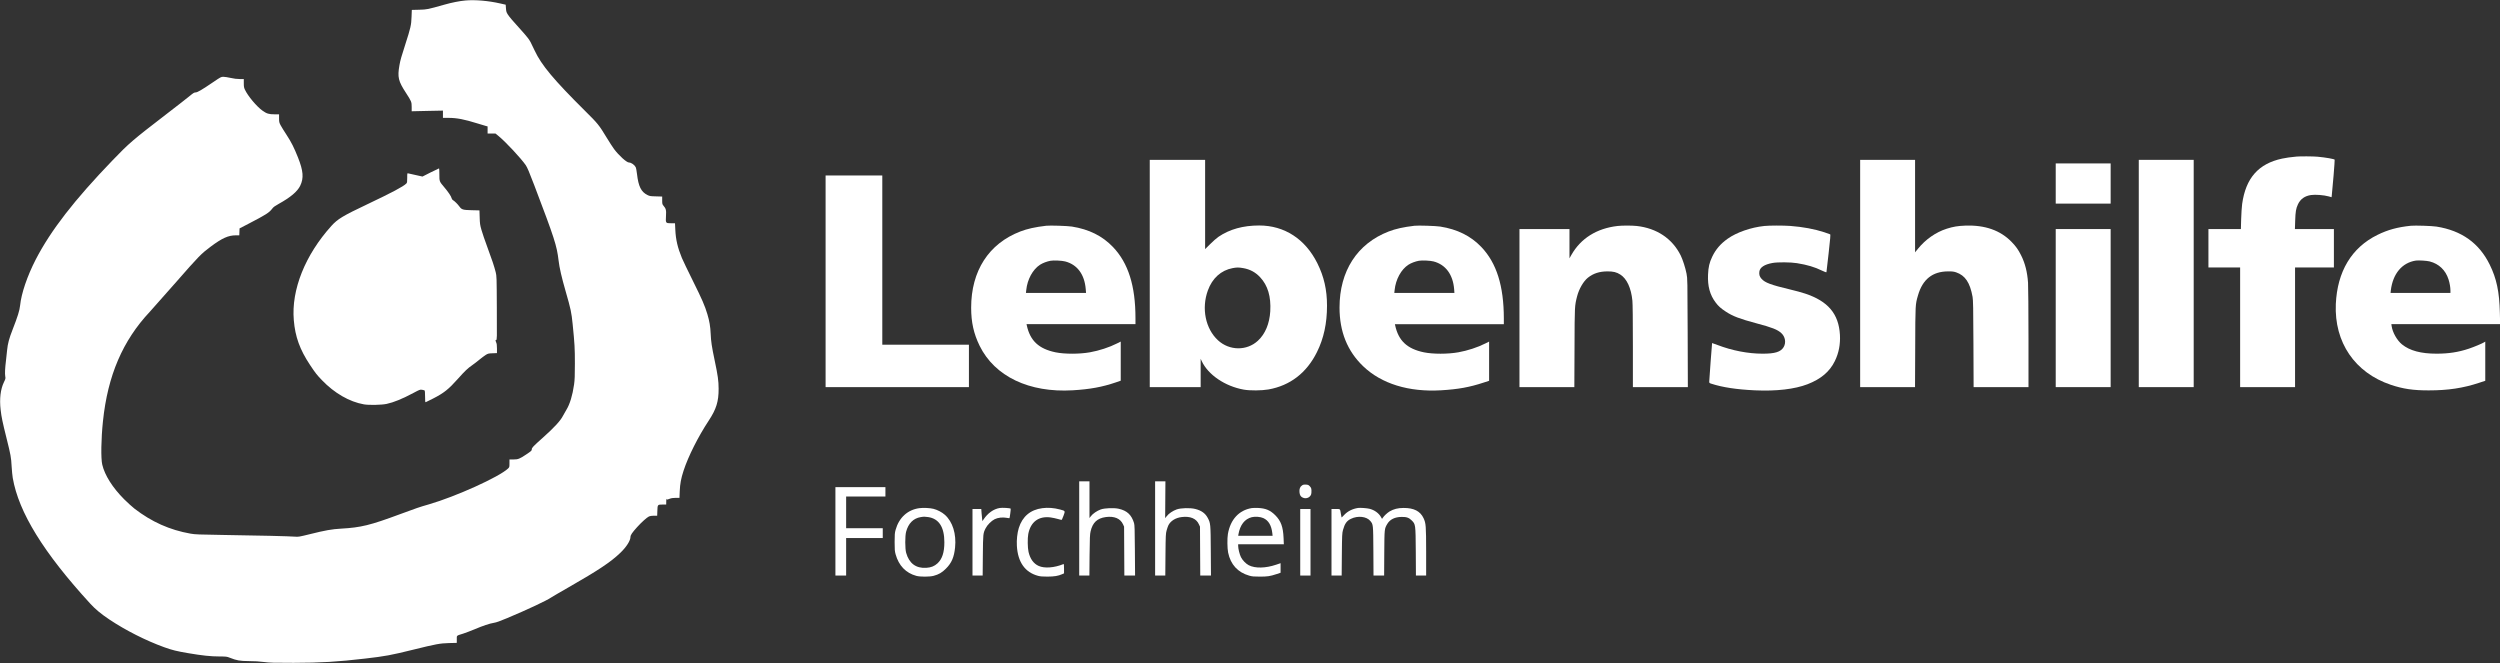
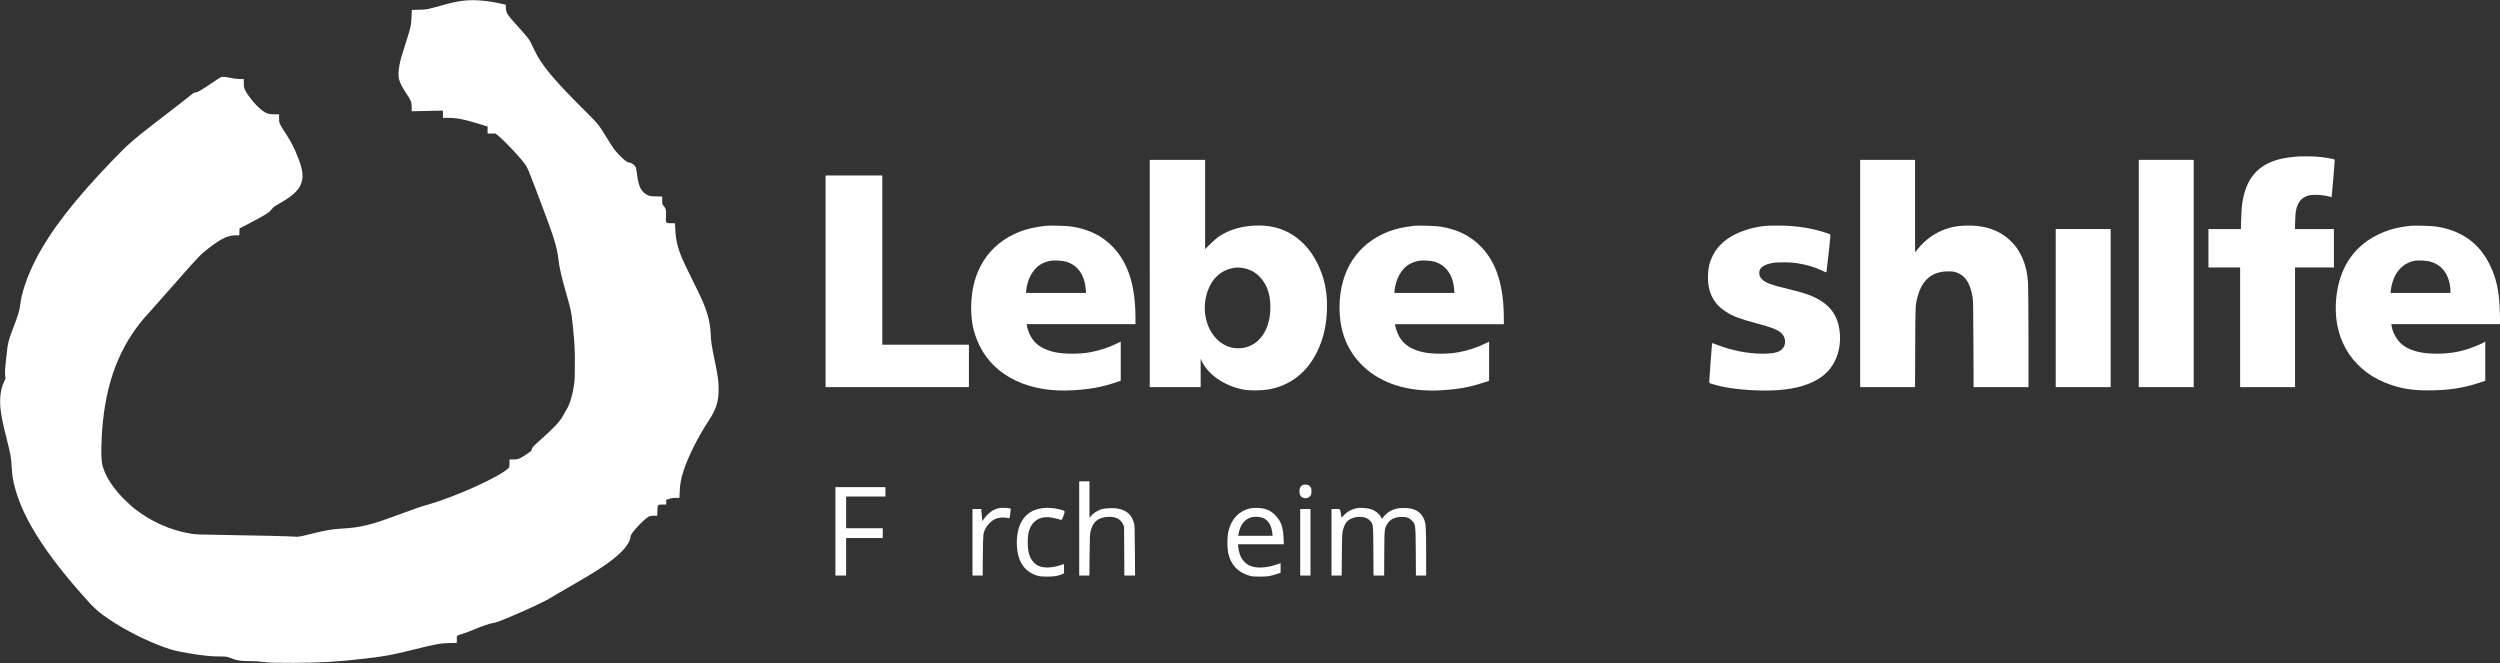
<svg xmlns="http://www.w3.org/2000/svg" version="1.0" width="5599pt" height="1485pt" viewBox="0 0 5599 1485" preserveAspectRatio="xMidYMid meet">
  <rect x="0" y="0" width="5599" height="1485" fill="#333333" stroke="none" />
  <g transform="translate(0,1485) scale(0.1,-0.1)" fill="#ffffff" stroke="none">
    <path d="M10422 14839 c-126 -11 -305 -46 -472 -94 -381 -107 -383 -108 -561 -113 l-166 -4 -6 -157 c-6 -182 -20 -244 -140 -616 -89 -274 -111 -352 -131 -465 -47 -270 -27 -356 149 -625 119 -184 125 -198 125 -311 l0 -96 350 8 350 7 0 -82 0 -81 128 0 c184 0 353 -33 647 -125 77 -24 159 -49 183 -55 l42 -11 0 -79 0 -80 88 0 88 0 70 -57 c157 -128 507 -503 609 -653 34 -50 79 -156 191 -450 455 -1197 504 -1348 544 -1685 19 -163 67 -371 157 -685 119 -414 131 -473 158 -740 45 -446 50 -541 50 -885 0 -269 -4 -366 -18 -465 -35 -246 -95 -443 -174 -571 -25 -41 -58 -99 -74 -130 -55 -111 -199 -266 -449 -489 -221 -197 -250 -227 -250 -262 -1 -31 -9 -38 -124 -115 -148 -100 -183 -113 -292 -113 l-84 0 0 -86 c0 -84 -1 -87 -32 -117 -202 -190 -1171 -628 -1775 -803 -213 -61 -279 -84 -643 -219 -671 -249 -875 -299 -1320 -324 -208 -12 -353 -37 -700 -124 -239 -59 -260 -62 -330 -56 -107 10 -860 28 -1595 38 -571 9 -641 11 -749 30 -465 82 -872 264 -1256 561 -52 41 -156 135 -230 209 -258 259 -433 534 -490 775 -33 136 -26 582 16 976 107 1022 442 1802 1051 2450 54 58 319 358 590 666 503 575 559 632 768 788 260 194 397 256 570 256 l74 0 3 78 3 77 195 101 c408 212 466 250 538 343 24 33 62 60 140 103 271 150 423 279 486 410 82 171 69 331 -51 633 -91 227 -146 336 -253 501 -56 85 -117 184 -136 220 -31 60 -34 73 -34 155 l0 89 -105 0 c-124 0 -173 15 -268 83 -130 93 -326 327 -392 469 -21 44 -25 68 -25 146 l0 92 -93 0 c-62 0 -128 8 -202 25 -61 14 -134 25 -163 25 -50 0 -58 -4 -224 -117 -259 -176 -356 -233 -398 -233 -30 0 -51 -13 -130 -78 -52 -44 -293 -231 -535 -417 -744 -572 -825 -642 -1190 -1021 -862 -895 -1388 -1574 -1726 -2228 -189 -368 -322 -758 -349 -1027 -12 -114 -53 -246 -168 -540 -78 -199 -109 -315 -123 -459 -5 -63 -17 -168 -25 -233 -22 -174 -27 -296 -17 -354 9 -48 8 -55 -28 -129 -78 -160 -104 -377 -75 -622 20 -170 41 -271 131 -632 95 -380 104 -431 115 -633 5 -93 17 -210 25 -260 133 -771 690 -1675 1735 -2815 115 -126 244 -233 430 -357 364 -243 820 -473 1224 -619 179 -65 285 -91 546 -135 312 -53 501 -73 695 -73 152 -1 164 -2 232 -29 158 -62 222 -73 428 -75 124 0 240 -7 335 -20 127 -17 208 -19 665 -19 607 1 983 23 1605 96 451 52 577 76 1075 199 515 127 595 142 803 148 l172 4 0 79 c0 92 -14 79 145 129 55 18 168 61 250 95 191 81 340 131 435 146 54 8 135 37 297 105 460 193 882 392 984 461 24 17 204 121 399 233 662 379 939 563 1154 770 136 131 225 271 226 356 0 40 38 96 147 217 103 113 219 218 268 241 21 10 60 16 108 16 l75 0 4 108 c4 140 5 142 114 142 l84 0 1 73 c1 39 3 64 6 54 6 -21 7 -21 71 3 37 14 76 20 136 20 l83 0 6 147 c7 169 29 288 87 465 105 320 326 759 560 1114 172 260 225 431 224 719 -1 179 -16 290 -89 635 -65 309 -82 425 -89 595 -7 162 -28 286 -73 435 -58 195 -117 330 -328 755 -112 226 -222 454 -244 508 -95 231 -137 411 -147 631 l-7 146 -87 0 c-123 0 -124 2 -115 163 8 135 1 163 -60 235 -22 27 -25 38 -25 115 l0 85 -137 4 c-127 3 -143 5 -194 31 -139 68 -201 192 -233 469 -8 70 -21 140 -30 155 -27 52 -100 103 -149 103 -53 0 -225 155 -335 302 -31 42 -103 153 -160 247 -176 291 -201 322 -493 611 -696 691 -973 1022 -1124 1345 -91 195 -103 217 -154 285 -27 36 -100 121 -162 189 -169 185 -250 280 -288 339 -29 46 -35 65 -40 135 l-6 82 -120 27 c-267 61 -565 87 -783 67z" />
    <path d="M51430 11343 c-130 -12 -238 -27 -319 -45 -531 -113 -816 -437 -896 -1018 -9 -63 -18 -215 -22 -337 l-6 -223 -364 0 -363 0 0 -430 0 -430 355 0 355 0 0 -1340 0 -1340 615 0 615 0 0 1340 0 1340 435 0 435 0 0 430 0 430 -436 0 -437 0 6 188 c6 199 18 274 62 366 56 119 153 188 294 208 95 14 287 -1 392 -30 l67 -19 5 46 c17 139 69 781 64 794 -6 16 -200 50 -382 67 -93 9 -396 11 -475 3z" />
    <path d="M25750 8725 l0 -2545 570 0 570 0 0 318 0 317 24 -52 c143 -307 522 -564 941 -639 143 -25 401 -23 555 4 485 87 855 372 1085 837 152 305 225 644 225 1037 0 357 -67 652 -217 953 -271 543 -737 845 -1302 845 -361 0 -662 -84 -911 -253 -41 -28 -126 -102 -187 -164 l-113 -112 0 1000 0 999 -620 0 -620 0 0 -2545z m2095 120 c152 -27 272 -92 377 -204 172 -184 246 -433 227 -762 -17 -278 -113 -509 -277 -660 -249 -230 -638 -226 -894 10 -280 258 -373 713 -227 1115 99 275 296 452 554 501 94 18 137 18 240 0z" />
    <path d="M41660 8725 l0 -2545 615 0 614 0 4 893 c3 970 3 956 62 1161 104 361 325 537 675 538 93 1 127 -4 179 -21 204 -70 311 -230 369 -551 12 -71 16 -244 19 -1052 l4 -968 615 0 614 0 0 1098 c0 607 -5 1161 -10 1240 -16 238 -66 436 -155 613 -64 128 -116 201 -214 302 -252 259 -597 380 -1036 364 -167 -6 -273 -24 -415 -69 -247 -79 -478 -241 -650 -455 l-60 -74 0 1035 0 1036 -615 0 -615 0 0 -2545z" />
    <path d="M47900 8725 l0 -2545 615 0 615 0 0 2545 0 2545 -615 0 -615 0 0 -2545z" />
-     <path d="M46040 10740 l0 -450 615 0 615 0 0 450 0 450 -615 0 -615 0 0 -450z" />
-     <path d="M9643 10988 l-181 -92 -149 33 c-81 18 -158 35 -170 38 -23 5 -23 4 -23 -101 0 -94 -2 -108 -21 -127 -67 -67 -313 -198 -884 -469 -534 -253 -654 -326 -790 -476 -592 -655 -903 -1435 -845 -2114 31 -374 136 -661 363 -1003 122 -183 151 -220 267 -341 279 -291 616 -485 940 -542 115 -20 393 -14 508 10 160 34 355 114 602 246 138 74 147 77 190 71 25 -4 51 -11 58 -15 8 -5 12 -46 12 -137 0 -99 3 -130 13 -127 6 2 80 38 164 81 247 126 350 209 560 445 155 174 218 234 317 302 39 27 111 82 160 123 49 41 113 89 144 108 51 31 63 34 154 37 l98 4 0 102 c0 78 -5 111 -20 143 -18 42 -18 42 1 48 20 7 20 16 16 718 -3 694 -4 714 -25 800 -33 131 -83 282 -189 567 -52 140 -111 311 -130 380 -32 112 -36 141 -40 281 l-5 157 -172 4 c-201 5 -226 12 -279 85 -39 53 -111 124 -145 142 -11 6 -23 24 -27 40 -9 43 -73 138 -165 247 -111 131 -110 129 -110 289 0 74 -3 135 -7 134 -5 0 -90 -41 -190 -91z" />
    <path d="M18490 8550 l0 -2370 1605 0 1605 0 0 475 0 475 -970 0 -970 0 0 1895 0 1895 -635 0 -635 0 0 -2370z" />
    <path d="M23430 9794 c-247 -29 -423 -68 -581 -129 -706 -272 -1099 -883 -1099 -1705 0 -328 57 -584 190 -855 337 -685 1109 -1054 2085 -996 387 23 661 73 968 178 l107 37 0 438 0 438 -82 -41 c-176 -89 -401 -162 -607 -199 -239 -42 -566 -42 -769 -1 -377 78 -572 260 -646 604 l-6 27 1220 0 1220 0 0 133 c0 726 -161 1236 -504 1595 -237 248 -537 397 -921 458 -95 15 -494 28 -575 18z m425 -799 c271 -70 434 -290 461 -619 l7 -86 -673 0 -673 0 7 64 c24 238 146 462 309 567 61 39 153 74 235 89 67 13 256 4 327 -15z" />
    <path d="M31680 9794 c-247 -29 -423 -68 -581 -129 -703 -272 -1099 -885 -1099 -1703 0 -540 175 -975 530 -1315 409 -392 1021 -581 1745 -538 383 23 635 68 953 173 l122 40 0 439 0 439 -82 -41 c-176 -89 -401 -162 -607 -199 -239 -42 -566 -42 -769 -1 -377 78 -572 260 -646 604 l-6 27 1220 0 1220 0 0 128 c-1 729 -162 1242 -504 1600 -237 248 -537 397 -921 458 -95 15 -494 28 -575 18z m425 -799 c271 -70 436 -294 462 -622 l6 -83 -673 0 -673 0 7 64 c24 238 146 462 309 567 61 39 153 74 235 89 67 13 256 4 327 -15z" />
-     <path d="M36227 9789 c-467 -54 -822 -276 -1033 -646 l-44 -78 0 328 0 327 -560 0 -560 0 0 -1770 0 -1770 614 0 615 0 4 883 c3 949 3 933 58 1152 42 163 142 336 241 415 122 97 258 141 438 142 131 1 206 -18 290 -72 145 -93 241 -301 269 -584 7 -71 11 -433 11 -1023 l0 -913 615 0 616 0 -4 1213 c-4 1196 -4 1213 -25 1326 -25 131 -86 319 -132 412 -188 376 -535 608 -983 658 -108 12 -327 12 -430 0z" />
    <path d="M39515 9789 c-301 -31 -621 -143 -823 -286 -158 -112 -266 -238 -343 -398 -65 -134 -89 -237 -96 -406 -11 -260 42 -455 172 -626 58 -78 117 -131 223 -200 159 -105 308 -162 689 -264 355 -94 472 -141 558 -220 88 -81 110 -213 52 -312 -64 -108 -193 -149 -474 -148 -323 0 -680 69 -1009 195 -65 25 -119 44 -120 43 -3 -4 -64 -832 -64 -864 0 -29 4 -33 48 -47 251 -81 565 -129 976 -148 481 -22 889 26 1178 137 300 116 496 282 612 520 87 178 125 372 113 587 -27 470 -267 754 -783 924 -72 24 -218 64 -325 89 -440 105 -571 154 -648 241 -44 50 -56 90 -49 158 11 97 113 164 298 197 111 20 408 18 545 -5 230 -37 397 -87 558 -166 60 -29 100 -43 102 -36 2 6 24 197 49 425 37 328 44 416 34 423 -7 4 -67 25 -133 47 -220 72 -480 120 -760 141 -161 11 -463 11 -580 -1z" />
    <path d="M53995 9794 c-301 -31 -517 -90 -750 -205 -579 -285 -899 -818 -932 -1549 -37 -857 427 -1538 1232 -1808 273 -92 503 -126 850 -125 434 0 769 51 1128 170 l137 45 0 439 0 439 -22 -14 c-43 -28 -229 -106 -346 -145 -233 -78 -453 -112 -722 -112 -351 0 -601 67 -775 208 -112 91 -212 269 -232 410 l-6 43 1218 0 1218 0 -6 258 c-11 469 -74 765 -228 1077 -237 481 -630 761 -1190 850 -100 16 -481 28 -574 19z m420 -799 c209 -54 356 -195 423 -405 25 -78 42 -176 42 -247 l0 -53 -671 0 -670 0 6 58 c46 373 251 618 560 666 57 9 250 -3 310 -19z" />
    <path d="M46040 7950 l0 -1770 615 0 615 0 0 1770 0 1770 -615 0 -615 0 0 -1770z" />
    <path d="M24170 3015 l0 -1055 114 0 114 0 4 458 c4 390 8 468 23 532 46 198 148 293 341 320 191 25 326 -32 386 -164 l23 -51 3 -547 3 -548 120 0 120 0 -4 563 c-3 467 -6 570 -19 612 -56 185 -157 279 -344 321 -108 24 -314 16 -403 -16 -81 -29 -177 -94 -218 -149 l-33 -43 0 411 0 411 -115 0 -115 0 0 -1055z" />
-     <path d="M25870 3015 l0 -1055 114 0 114 0 4 468 c4 437 6 472 26 544 11 42 30 94 40 115 51 98 160 166 297 183 192 24 328 -33 386 -163 l24 -52 3 -547 3 -548 120 0 120 0 -4 553 c-4 609 -5 619 -69 739 -54 102 -142 165 -278 199 -113 29 -322 23 -417 -10 -86 -31 -174 -90 -220 -148 l-38 -48 3 412 3 413 -116 0 -115 0 0 -1055z" />
    <path d="M29162 3980 c-45 -28 -66 -80 -59 -151 6 -68 26 -102 74 -124 86 -41 189 15 193 105 5 91 0 110 -33 147 -29 31 -41 37 -88 40 -42 3 -61 0 -87 -17z" />
    <path d="M18710 2950 l0 -990 120 0 120 0 0 420 0 420 410 0 410 0 0 110 0 110 -410 0 -410 0 0 355 0 355 440 0 440 0 0 105 0 105 -560 0 -560 0 0 -990z" />
-     <path d="M20588 3469 c-261 -36 -454 -212 -530 -485 -19 -69 -22 -104 -22 -274 0 -170 3 -205 22 -274 70 -253 230 -420 464 -483 87 -24 298 -23 388 1 116 31 188 73 275 161 127 126 183 255 205 474 31 303 -54 575 -228 731 -64 58 -168 112 -255 134 -76 20 -234 27 -319 15z m197 -199 c243 -35 365 -224 365 -565 0 -227 -49 -376 -155 -473 -69 -63 -143 -92 -250 -99 -231 -15 -385 100 -451 337 -26 92 -26 377 -1 470 51 190 163 302 327 329 75 12 85 12 165 1z" />
    <path d="M22390 3473 c-139 -23 -267 -114 -362 -256 l-25 -38 -6 38 c-3 21 -9 82 -13 136 l-7 97 -98 0 -99 0 0 -745 0 -745 114 0 114 0 4 453 c5 489 5 493 64 609 38 74 127 163 201 200 74 36 178 48 273 30 30 -6 56 -9 58 -7 7 7 33 207 27 213 -14 14 -186 25 -245 15z" />
    <path d="M23344 3469 c-266 -34 -447 -187 -527 -444 -34 -110 -51 -265 -43 -400 21 -366 183 -594 476 -672 48 -13 103 -17 210 -17 151 1 239 15 327 54 l43 19 0 107 c0 97 -1 106 -17 99 -202 -82 -422 -98 -550 -40 -115 51 -192 158 -228 315 -21 90 -24 304 -6 399 52 272 231 406 496 373 50 -7 126 -23 170 -36 44 -14 83 -22 86 -18 4 4 21 47 39 96 39 106 40 103 -78 135 -140 37 -271 47 -398 30z" />
    <path d="M28035 3471 c-285 -46 -479 -255 -535 -580 -17 -96 -14 -322 5 -416 55 -268 216 -444 472 -517 66 -19 102 -22 238 -22 172 0 226 8 373 56 l92 31 0 107 0 107 -97 -33 c-237 -81 -473 -86 -615 -13 -65 33 -142 113 -176 182 -31 64 -62 189 -62 252 l0 35 512 0 511 0 -6 143 c-11 249 -59 380 -186 508 -113 112 -213 155 -386 163 -49 3 -113 1 -140 -3z m258 -224 c117 -53 182 -163 202 -339 l6 -58 -385 0 -385 0 5 33 c37 211 139 343 298 384 76 19 193 10 259 -20z" />
    <path d="M30415 3474 c-125 -19 -235 -75 -311 -157 -30 -32 -56 -58 -58 -56 -1 2 -8 38 -15 79 -20 120 -9 110 -117 110 l-94 0 0 -745 0 -745 114 0 114 0 4 473 c4 442 6 477 26 549 38 139 83 203 176 248 154 76 351 55 435 -47 66 -80 65 -70 69 -675 l3 -548 119 0 119 0 3 503 c4 554 3 544 70 657 59 98 170 152 317 153 112 2 166 -17 226 -77 89 -89 88 -83 93 -703 l3 -533 115 0 114 0 0 533 c-1 585 -5 637 -58 752 -74 157 -216 230 -447 229 -128 0 -225 -25 -315 -79 -53 -33 -121 -96 -152 -143 l-16 -23 -25 44 c-51 87 -143 153 -253 182 -60 15 -209 26 -259 19z" />
    <path d="M29120 2705 l0 -745 115 0 115 0 0 745 0 745 -115 0 -115 0 0 -745z" />
  </g>
</svg>